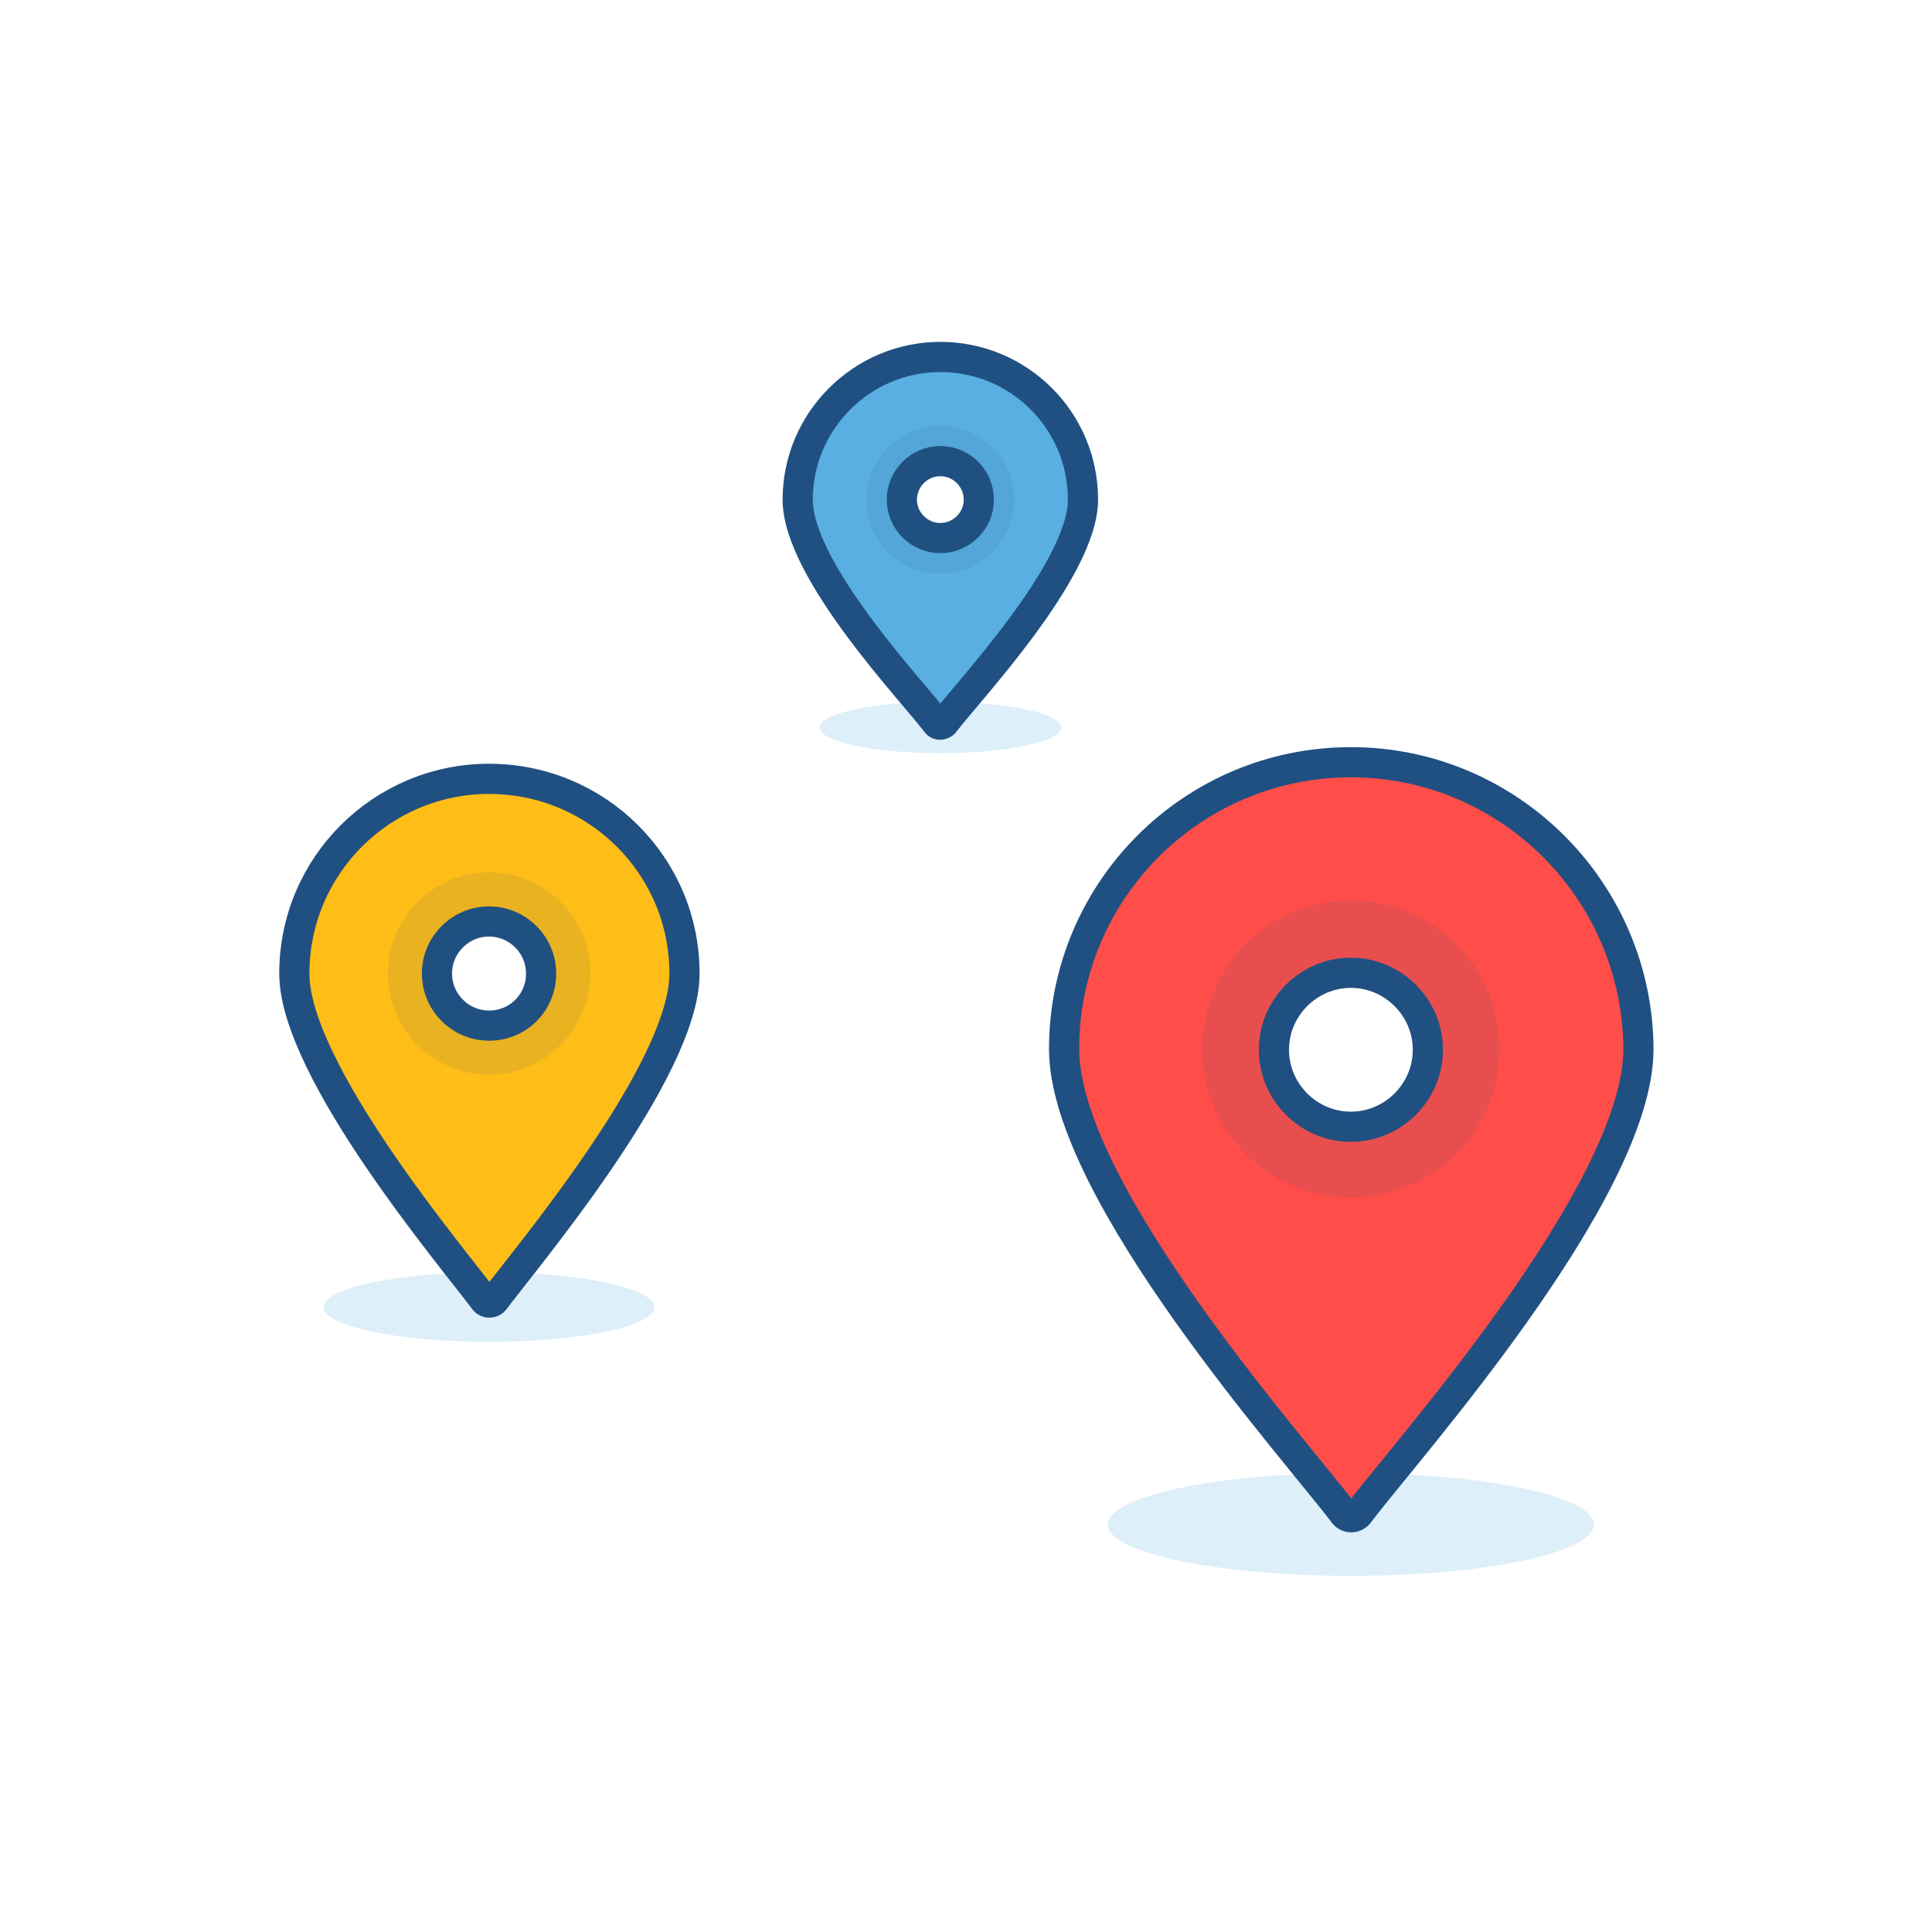
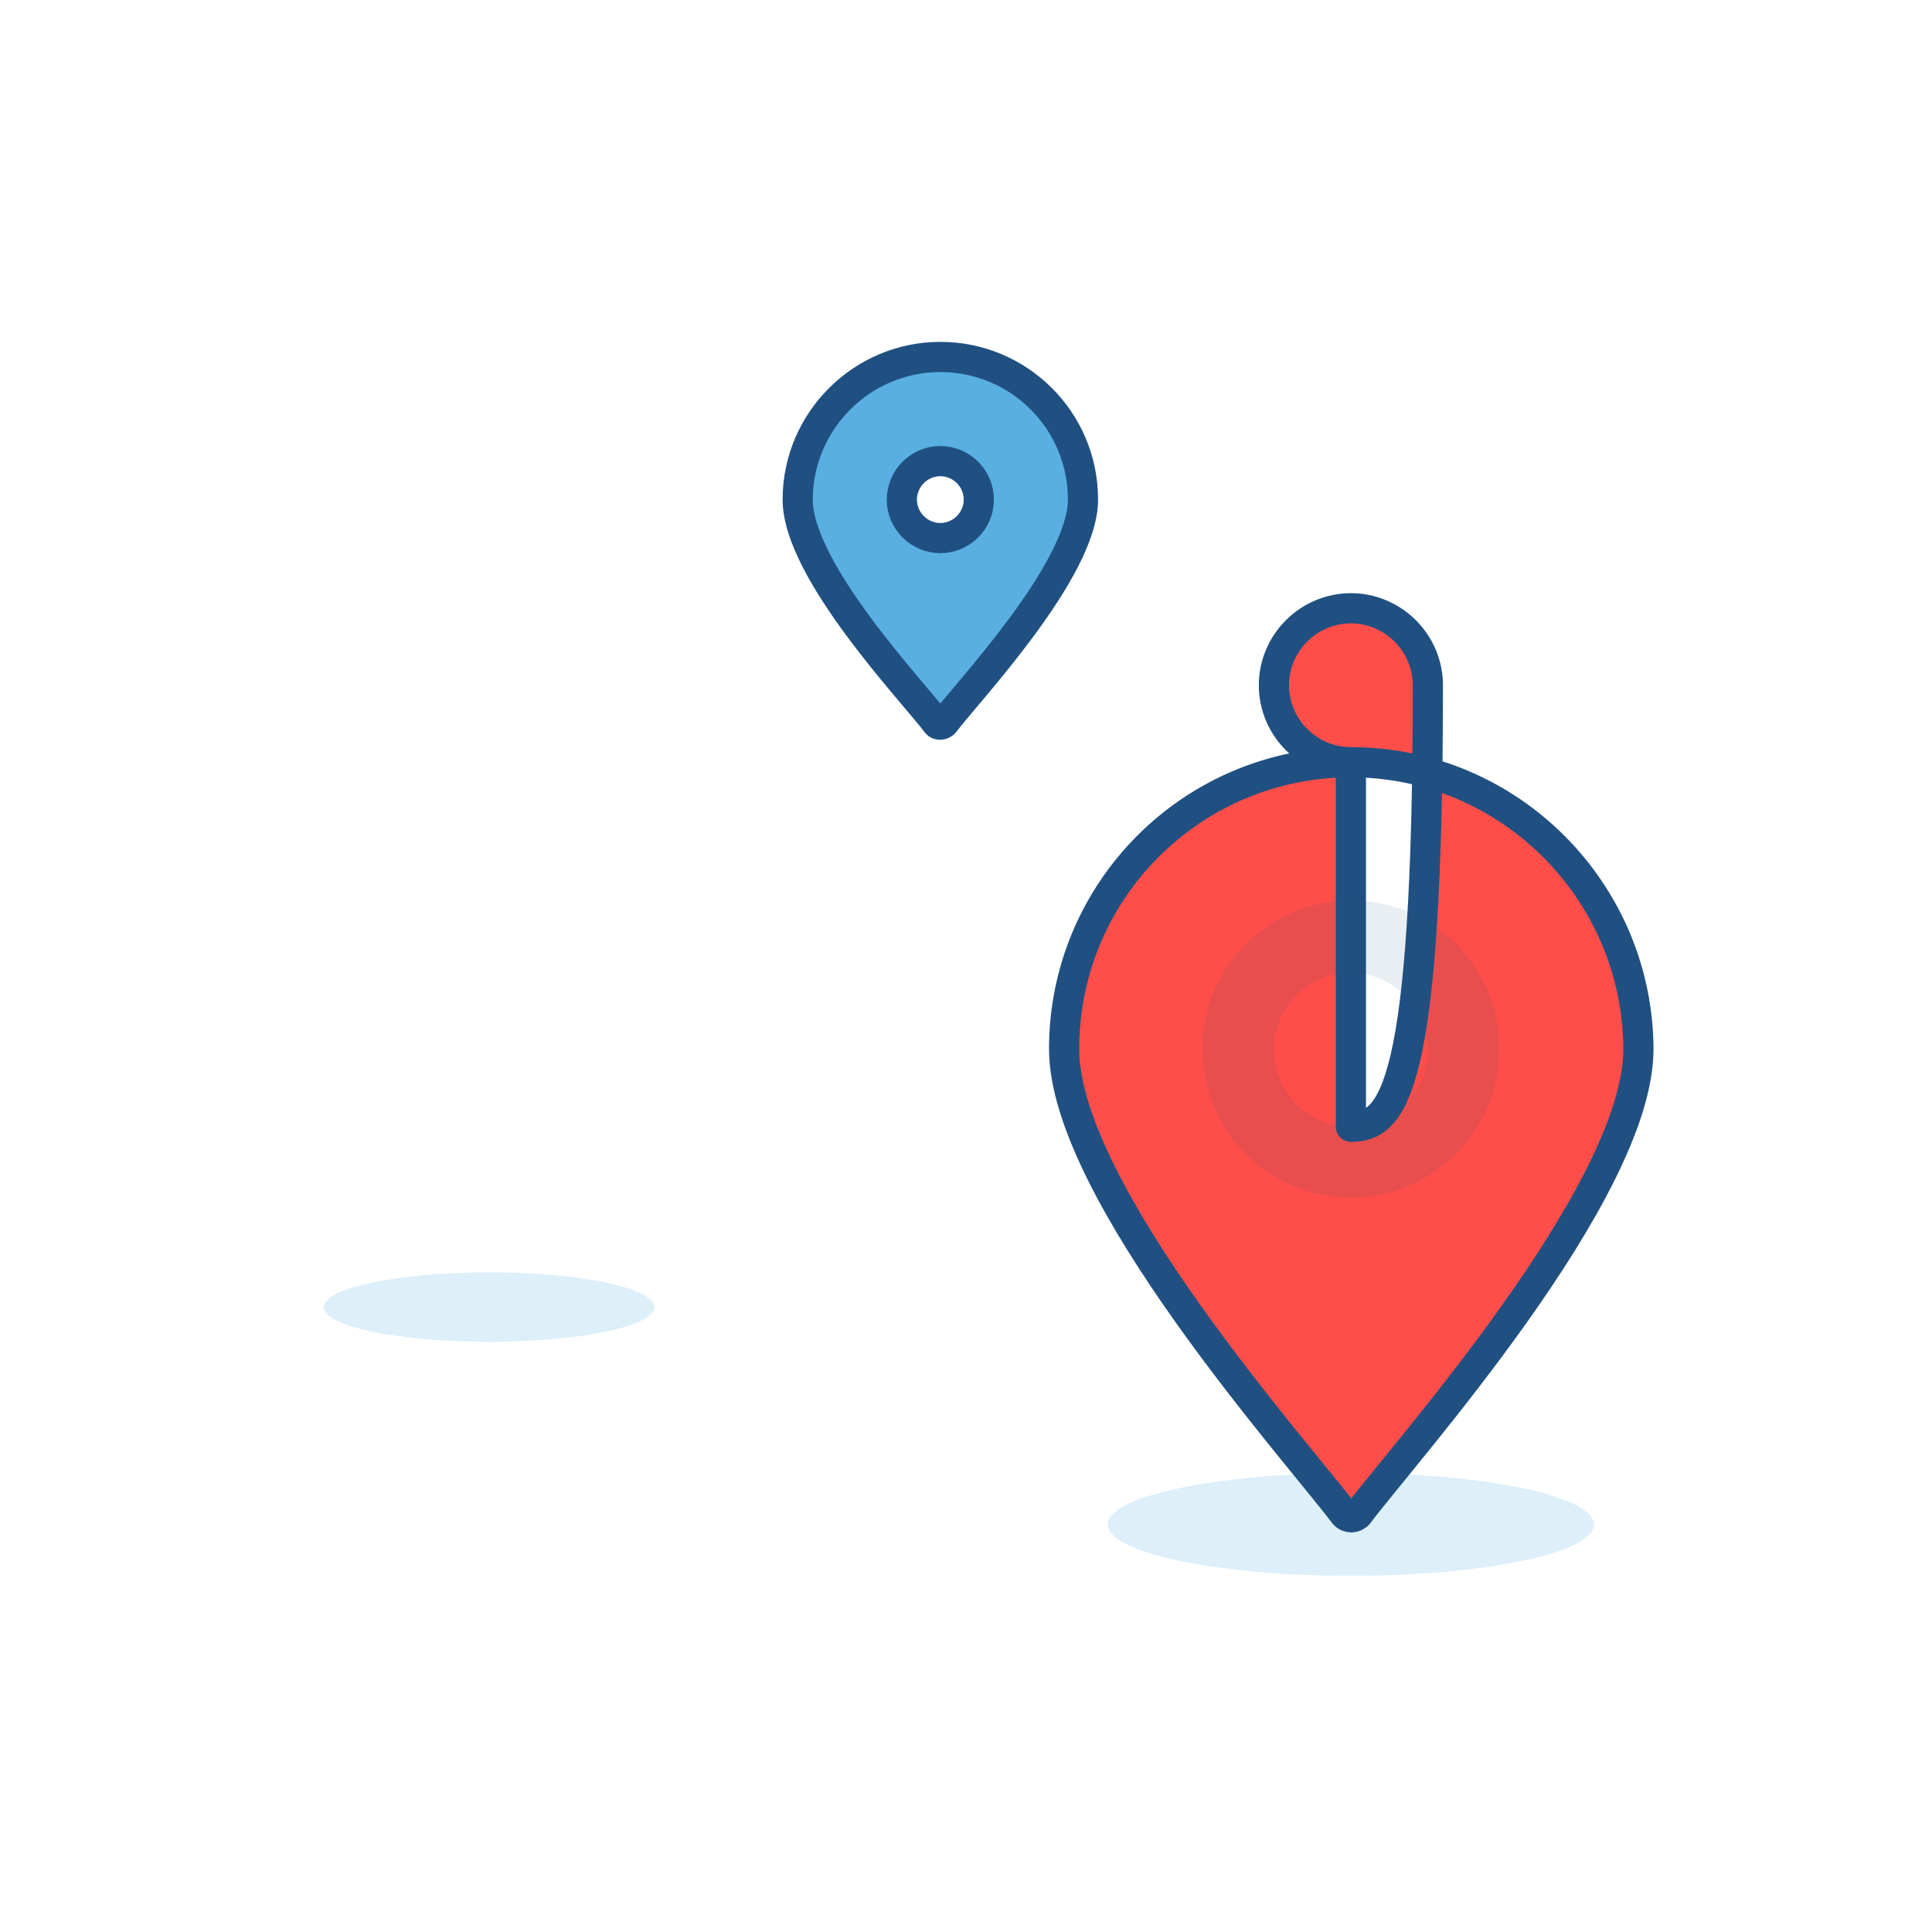
<svg xmlns="http://www.w3.org/2000/svg" version="1.1" id="Layer_1" x="0px" y="0px" viewBox="0 0 256 256" style="enable-background:new 0 0 256 256;" xml:space="preserve">
  <style type="text/css">
	.st0{opacity:0.2;fill:#59AFE1;}
	.st1{fill:#59AFE1;stroke:#205081;stroke-width:4;stroke-linejoin:round;stroke-miterlimit:10;}
	.st2{opacity:0.1;fill:#205081;}
	.st3{fill:#FFBD17;stroke:#205081;stroke-width:4;stroke-linejoin:round;stroke-miterlimit:10;}
	.st4{fill:#FF4E4A;stroke:#205081;stroke-width:4;stroke-linejoin:round;stroke-miterlimit:10;}
</style>
  <g>
    <g>
-       <ellipse class="st0" cx="124.6" cy="96.4" rx="16" ry="3.4" />
      <path class="st1" d="M124.6,47.3c-10.4,0-18.9,8.5-18.9,18.9c0,9.5,15.5,25.7,18.4,29.6c0.2,0.3,0.7,0.3,1,0    c2.9-3.9,18.4-20.2,18.4-29.6C143.5,55.7,135,47.3,124.6,47.3z M124.6,71.3c-2.8,0-5.1-2.3-5.1-5.1c0-2.8,2.3-5.1,5.1-5.1    c2.8,0,5.1,2.3,5.1,5.1C129.7,69,127.4,71.3,124.6,71.3z" />
-       <path class="st2" d="M124.6,56.4c-5.4,0-9.8,4.4-9.8,9.8c0,5.4,4.4,9.8,9.8,9.8c5.4,0,9.8-4.4,9.8-9.8    C134.4,60.8,130,56.4,124.6,56.4z M124.6,71.3c-2.8,0-5.1-2.3-5.1-5.1c0-2.8,2.3-5.1,5.1-5.1c2.8,0,5.1,2.3,5.1,5.1    C129.7,69,127.4,71.3,124.6,71.3z" />
    </g>
    <g>
      <ellipse class="st0" cx="64.8" cy="173.2" rx="21.9" ry="4.6" />
-       <path class="st3" d="M64.8,103.2C50.6,103.2,39,114.7,39,129c0,12.9,21.2,37.9,25.2,43.3c0.3,0.4,1,0.4,1.3,0    c4-5.4,25.2-30.4,25.2-43.3C90.7,114.7,79.1,103.2,64.8,103.2z M64.8,135.9c-3.8,0-6.9-3.1-6.9-6.9s3.1-6.9,6.9-6.9    s6.9,3.1,6.9,6.9S68.7,135.9,64.8,135.9z" />
-       <path class="st2" d="M64.8,115.6c-7.4,0-13.4,6-13.4,13.4s6,13.4,13.4,13.4s13.4-6,13.4-13.4S72.3,115.6,64.8,115.6z M64.8,135.9    c-3.8,0-6.9-3.1-6.9-6.9s3.1-6.9,6.9-6.9s6.9,3.1,6.9,6.9S68.7,135.9,64.8,135.9z" />
    </g>
    <g>
      <ellipse class="st0" cx="179" cy="202" rx="32.2" ry="6.8" />
-       <path class="st4" d="M179,101c-21,0-38,17-38,38c0,19,31.2,53.7,37.1,61.6c0.5,0.6,1.4,0.6,1.9,0c5.9-7.9,37.1-42.6,37.1-61.6    C217,118.1,200,101,179,101z M179,149.3c-5.6,0-10.2-4.6-10.2-10.2c0-5.6,4.6-10.2,10.2-10.2c5.6,0,10.2,4.6,10.2,10.2    C189.2,144.7,184.6,149.3,179,149.3z" />
+       <path class="st4" d="M179,101c-21,0-38,17-38,38c0,19,31.2,53.7,37.1,61.6c0.5,0.6,1.4,0.6,1.9,0c5.9-7.9,37.1-42.6,37.1-61.6    C217,118.1,200,101,179,101z c-5.6,0-10.2-4.6-10.2-10.2c0-5.6,4.6-10.2,10.2-10.2c5.6,0,10.2,4.6,10.2,10.2    C189.2,144.7,184.6,149.3,179,149.3z" />
      <path class="st2" d="M179,119.3c-10.9,0-19.7,8.8-19.7,19.7s8.8,19.7,19.7,19.7c10.9,0,19.7-8.8,19.7-19.7S189.9,119.3,179,119.3z     M179,149.3c-5.6,0-10.2-4.6-10.2-10.2c0-5.6,4.6-10.2,10.2-10.2c5.6,0,10.2,4.6,10.2,10.2C189.2,144.7,184.6,149.3,179,149.3z" />
    </g>
  </g>
</svg>